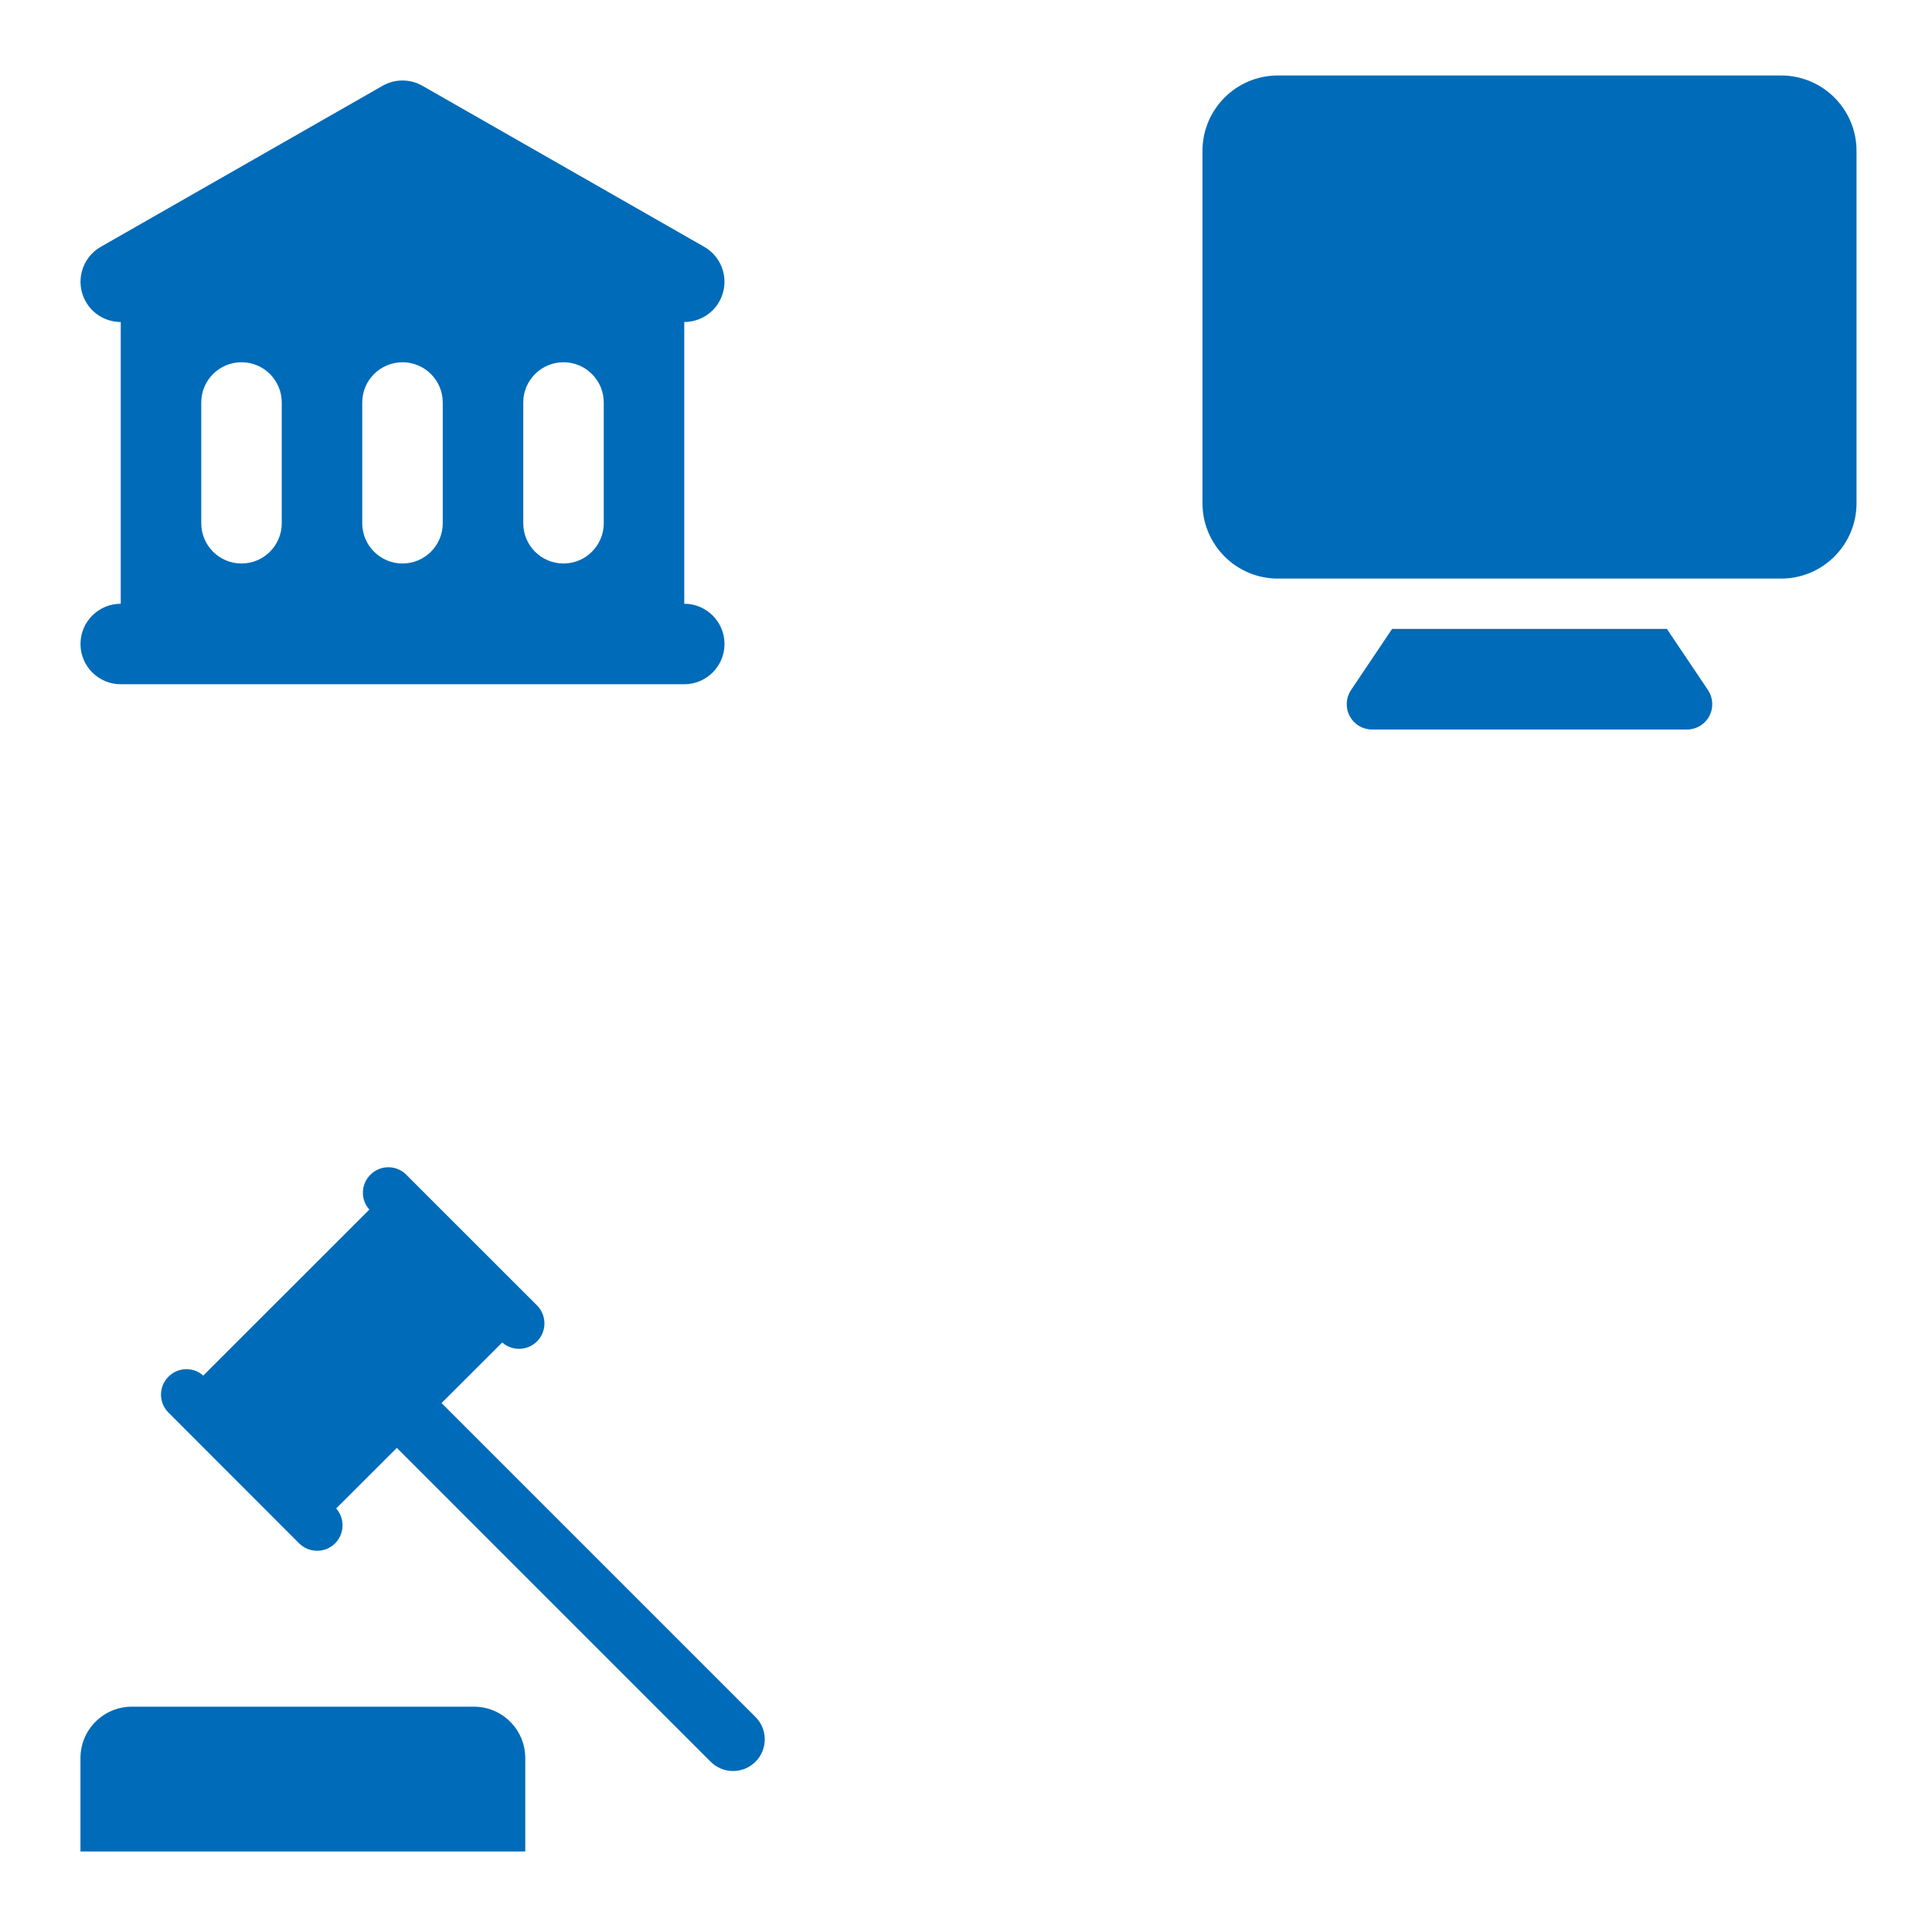
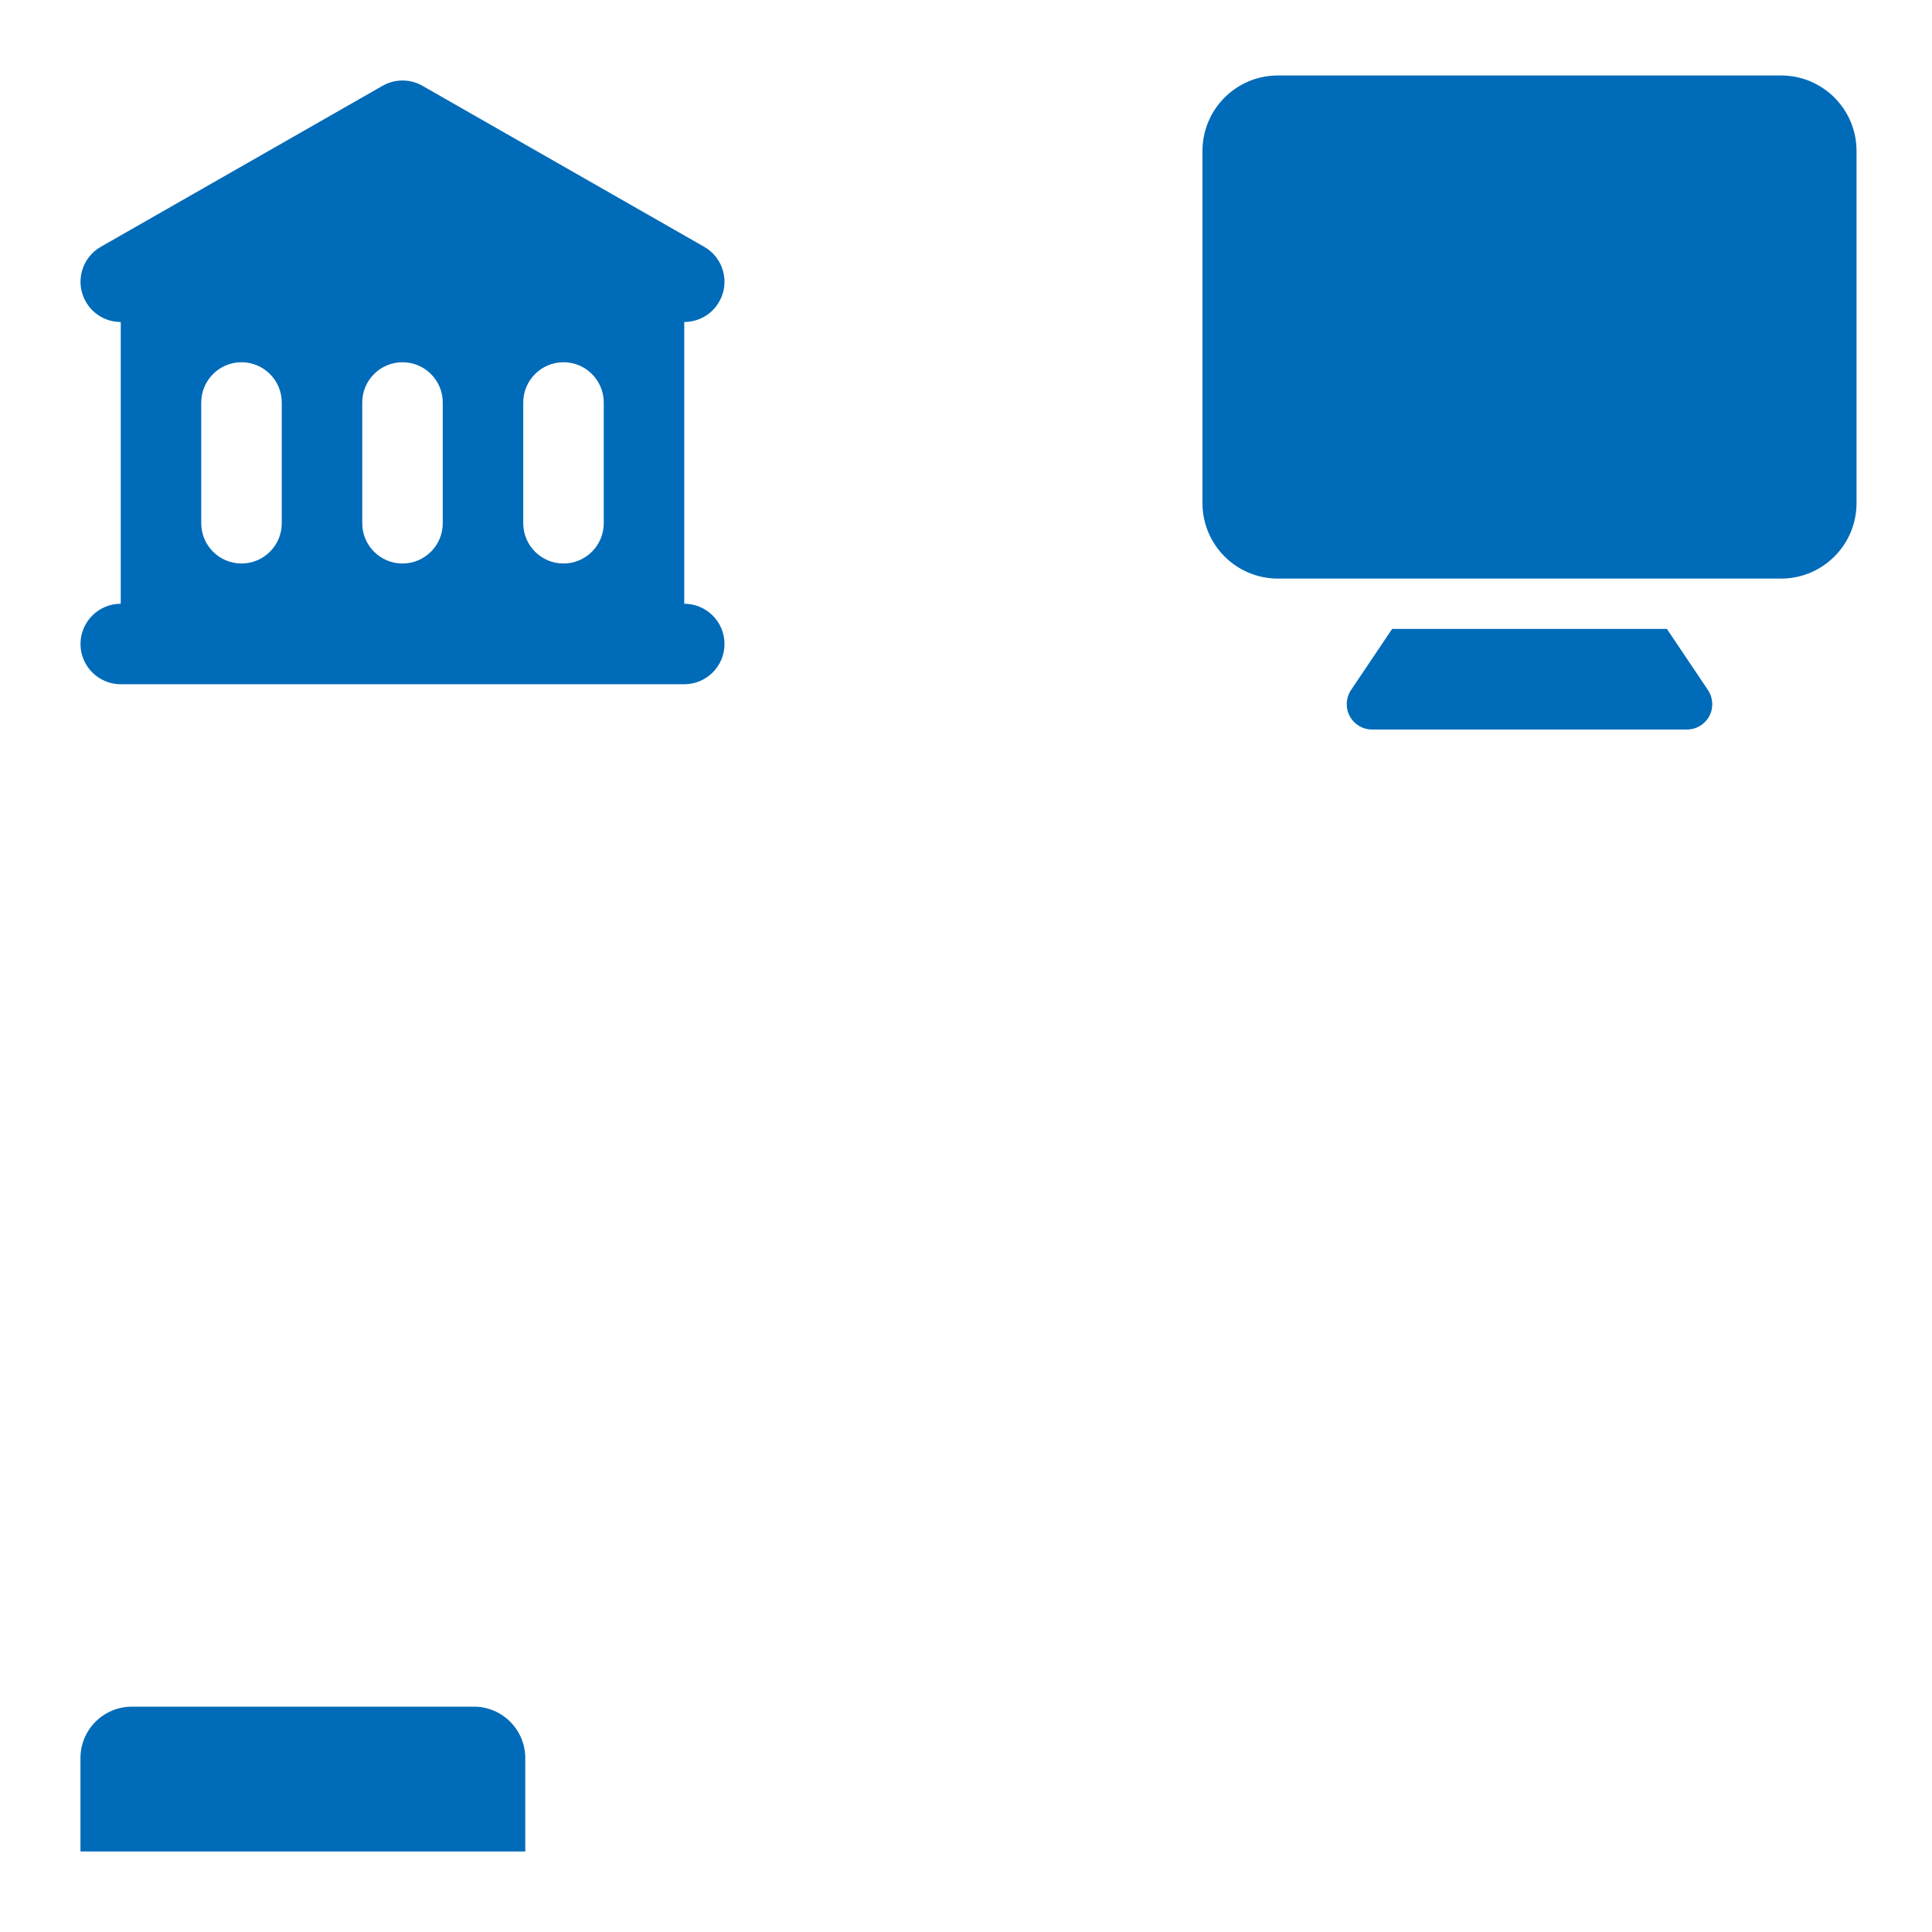
<svg xmlns="http://www.w3.org/2000/svg" width="48" height="48" viewBox="0 0 48 48" fill="none">
  <path fill-rule="evenodd" clip-rule="evenodd" d="M10.496 2.132C10.189 1.956 9.811 1.956 9.504 2.132L2.504 6.132C2.025 6.406 1.858 7.017 2.132 7.496C2.316 7.819 2.653 8 3 8V15C2.448 15 2 15.448 2 16C2 16.552 2.448 17 3 17H17C17.552 17 18 16.552 18 16C18 15.448 17.552 15 17 15V8C17.347 8 17.684 7.819 17.868 7.496C18.142 7.017 17.976 6.406 17.496 6.132L10.496 2.132ZM6 9C5.448 9 5 9.448 5 10V13C5 13.552 5.448 14 6 14C6.552 14 7 13.552 7 13V10C7 9.448 6.552 9 6 9ZM9 10C9 9.448 9.448 9 10 9C10.552 9 11 9.448 11 10V13C11 13.552 10.552 14 10 14C9.448 14 9 13.552 9 13V10ZM14 9C13.448 9 13 9.448 13 10V13C13 13.552 13.448 14 14 14C14.552 14 15 13.552 15 13V10C15 9.448 14.552 9 14 9Z" fill="#006BB8" />
  <path d="M44.25 1.875H31.75C30.715 1.875 29.875 2.714 29.875 3.75V12.5C29.875 13.536 30.715 14.375 31.75 14.375H44.25C45.285 14.375 46.125 13.536 46.125 12.5V3.75C46.125 2.714 45.285 1.875 44.25 1.875Z" fill="#006BB8" />
  <path d="M34.587 15.625L33.562 17.15C33.5 17.245 33.465 17.355 33.46 17.468C33.455 17.581 33.48 17.694 33.534 17.794C33.588 17.894 33.668 17.977 33.765 18.036C33.863 18.094 33.974 18.125 34.087 18.125H41.913C42.026 18.125 42.137 18.094 42.235 18.036C42.332 17.977 42.412 17.894 42.466 17.794C42.52 17.694 42.545 17.581 42.54 17.468C42.535 17.355 42.5 17.245 42.438 17.15L41.413 15.625H34.587Z" fill="#006BB8" />
  <g clip-path="url(#clip0_597_2438)">
    <path d="M11.774 42.402H3.276C2.571 42.402 1.999 42.974 1.999 43.679V46H13.05V43.679C13.05 42.974 12.479 42.402 11.774 42.402Z" fill="#006BB8" />
-     <path d="M18.77 42.658L10.97 34.858L12.477 33.354C12.725 33.573 13.107 33.562 13.342 33.327C13.588 33.079 13.588 32.681 13.342 32.432L10.094 29.186C9.849 28.938 9.448 28.938 9.202 29.186C8.954 29.432 8.954 29.833 9.202 30.079L9.176 30.052L5.052 34.174L5.078 34.203C4.833 33.955 4.432 33.955 4.186 34.203C3.938 34.449 3.938 34.85 4.186 35.096L7.431 38.344C7.68 38.59 8.081 38.59 8.326 38.344C8.572 38.096 8.572 37.697 8.326 37.449L8.353 37.476L9.859 35.972L17.656 43.77C17.963 44.077 18.462 44.077 18.77 43.77C19.077 43.462 19.077 42.965 18.77 42.658Z" fill="#006BB8" />
  </g>
  <defs>
    <clipPath id="clip0_597_2438">
      <rect width="20" height="20" fill="white" transform="translate(0 28)" />
    </clipPath>
  </defs>
</svg>